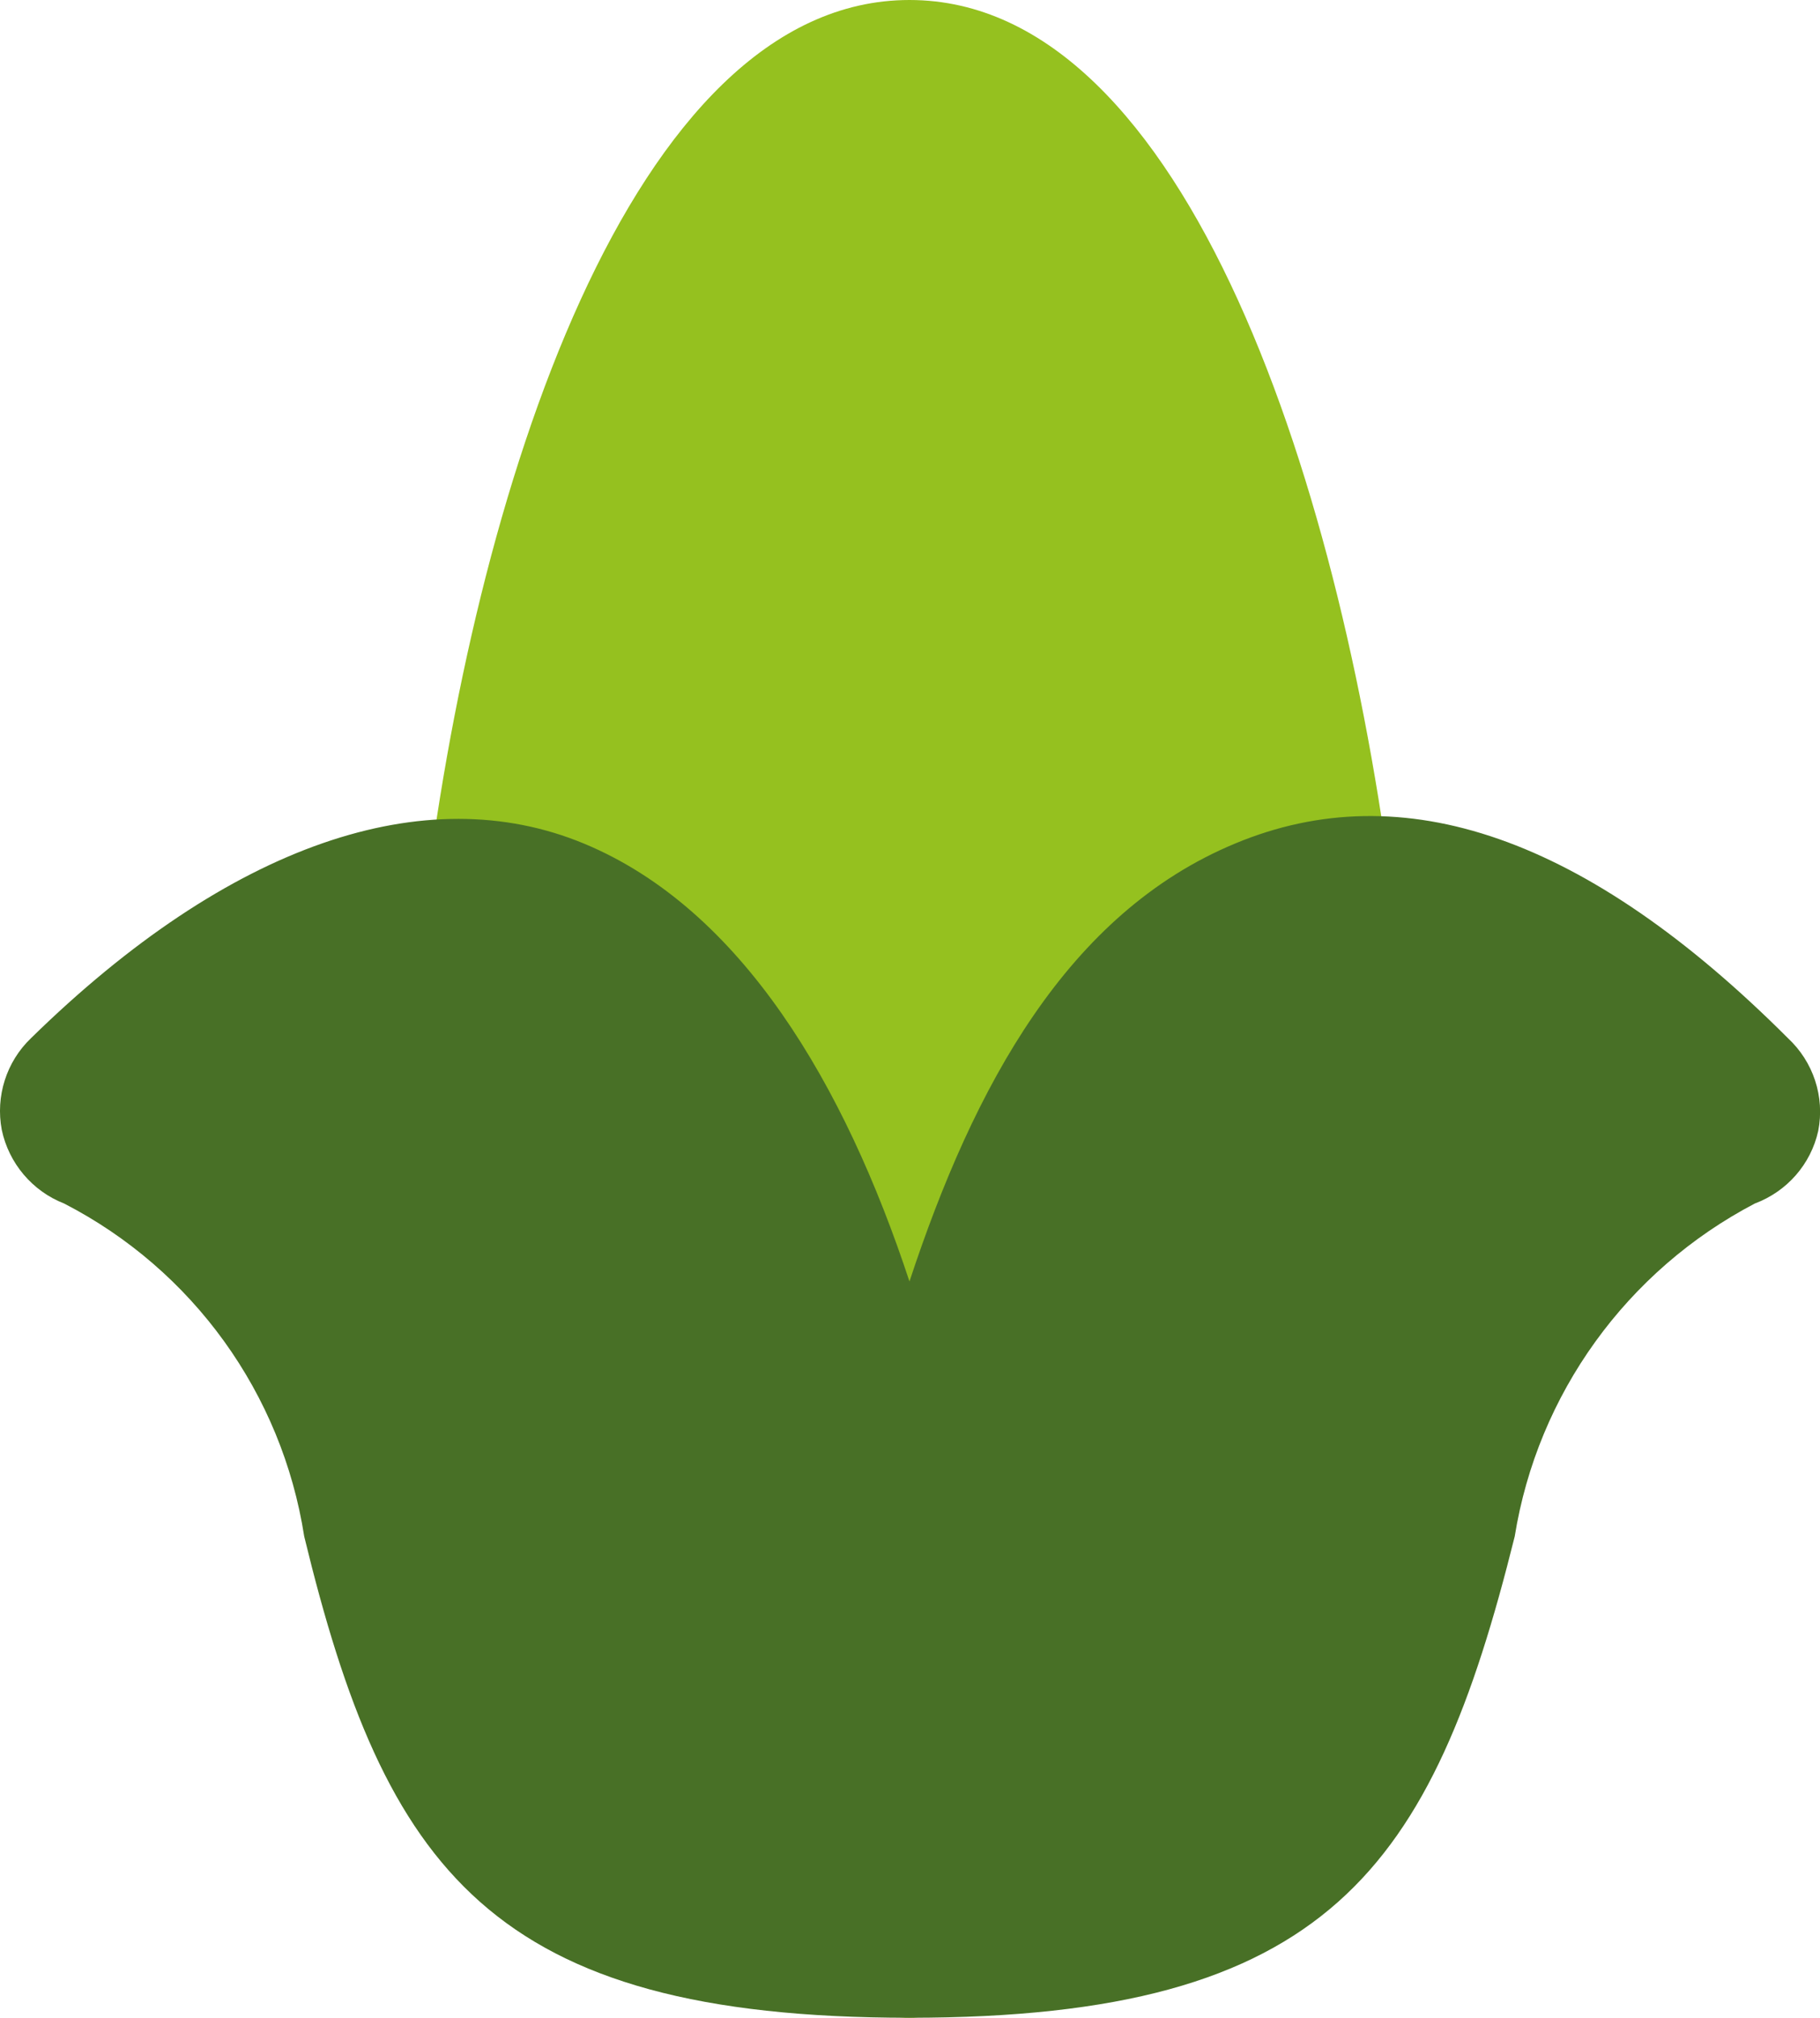
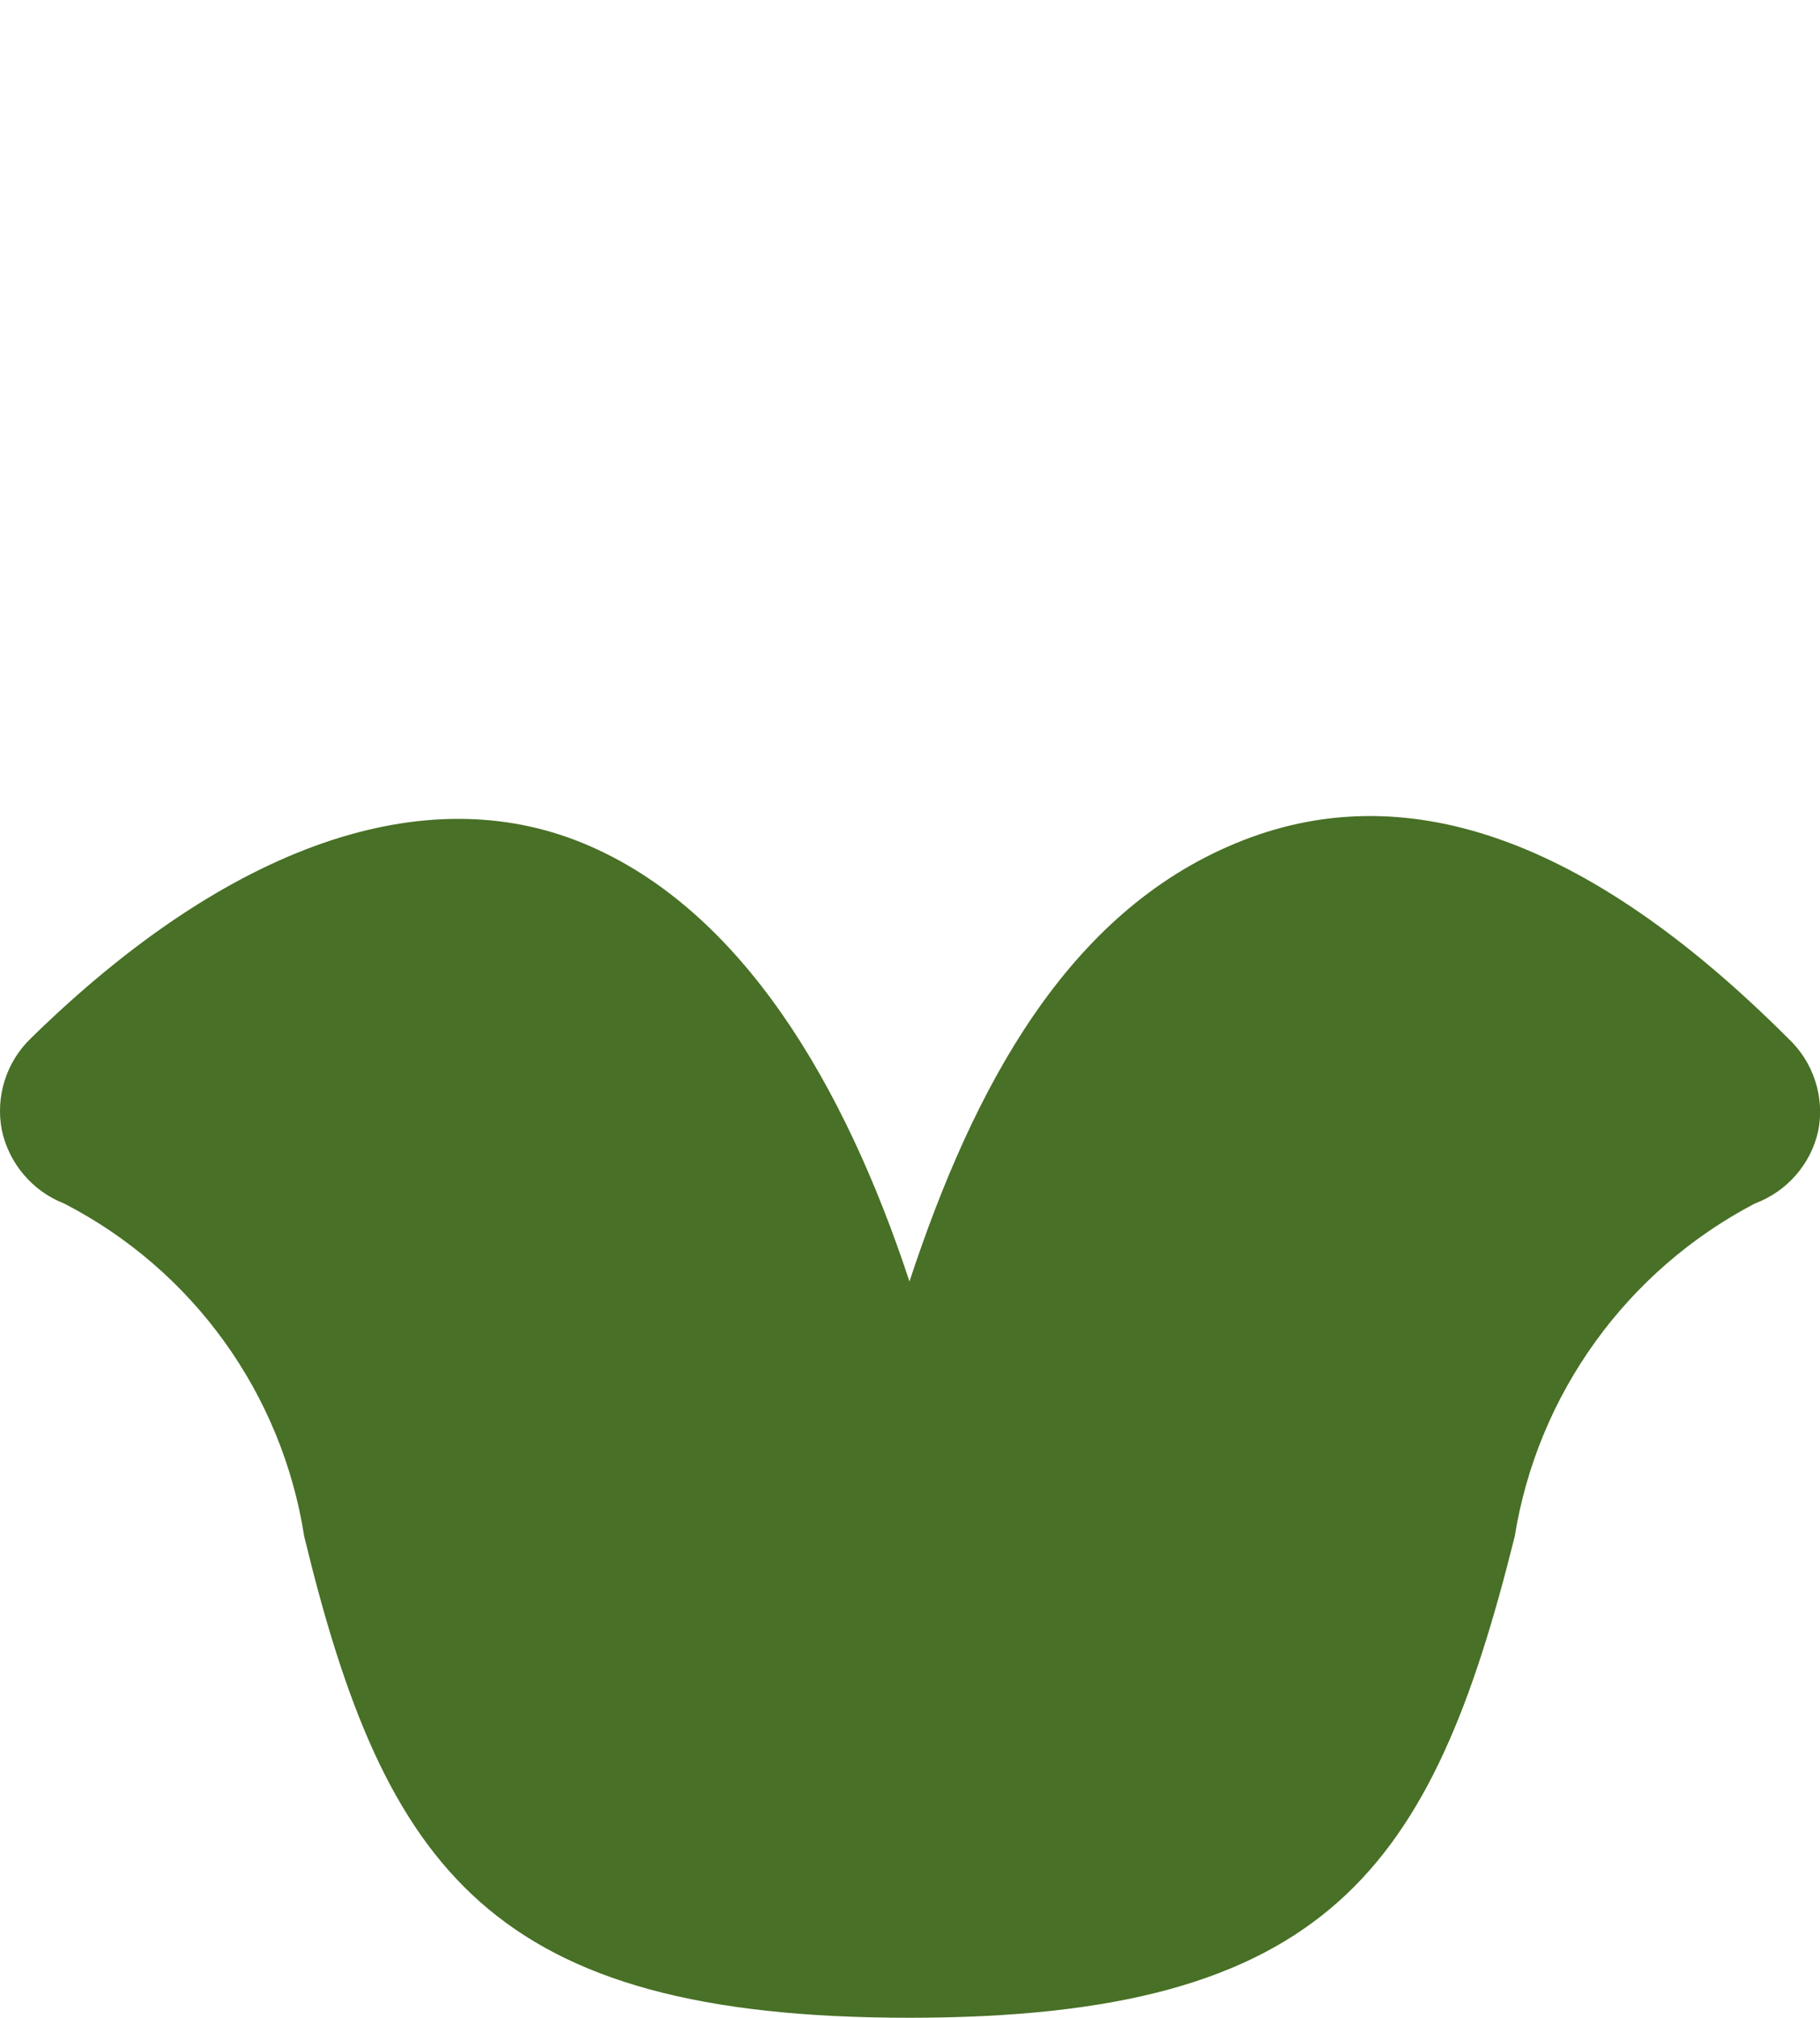
<svg xmlns="http://www.w3.org/2000/svg" id="Camada_2" viewBox="0 0 51.63 57.22" fill="rgb(110, 193, 228)" style="color: rgb(110, 193, 228);">
  <g id="Camada_2-2">
    <g id="SVGRepo_iconCarrier">
-       <path id="secondary" d="M25.8,0c-7.9,0-12.39,14.02-13.79,26.01-.16,1.36.67,2.65,1.97,3.06,5.75,1.77,8.95,16.08,8.95,25.29,0,1.58,1.28,2.86,2.86,2.86s2.86-1.28,2.86-2.86c0-9.18,3.18-23.49,8.93-25.26,1.32-.4,2.16-1.69,2-3.06C38.16,14.02,33.7,0,25.8,0Z" style="fill:#95c11f;" />
      <path id="primary" d="M50.72,29.44c-5.72-5.72-10.93-7.5-15.68-5.52-4.75,1.97-7.41,6.87-9.24,12.42-1.83-5.55-4.75-10.56-9.24-12.42-4.49-1.86-10.04,0-15.68,5.52-.7.67-1.01,1.65-.83,2.6.2.95.87,1.74,1.77,2.09,3.65,1.88,6.18,5.39,6.81,9.44,2.29,9.44,5.29,13.65,17.17,13.65s14.82-4.21,17.17-13.65c.65-4.04,3.18-7.54,6.81-9.44.91-.34,1.59-1.11,1.8-2.06.19-.97-.14-1.96-.86-2.63Z" style="fill:#487026;" />
    </g>
  </g>
</svg>